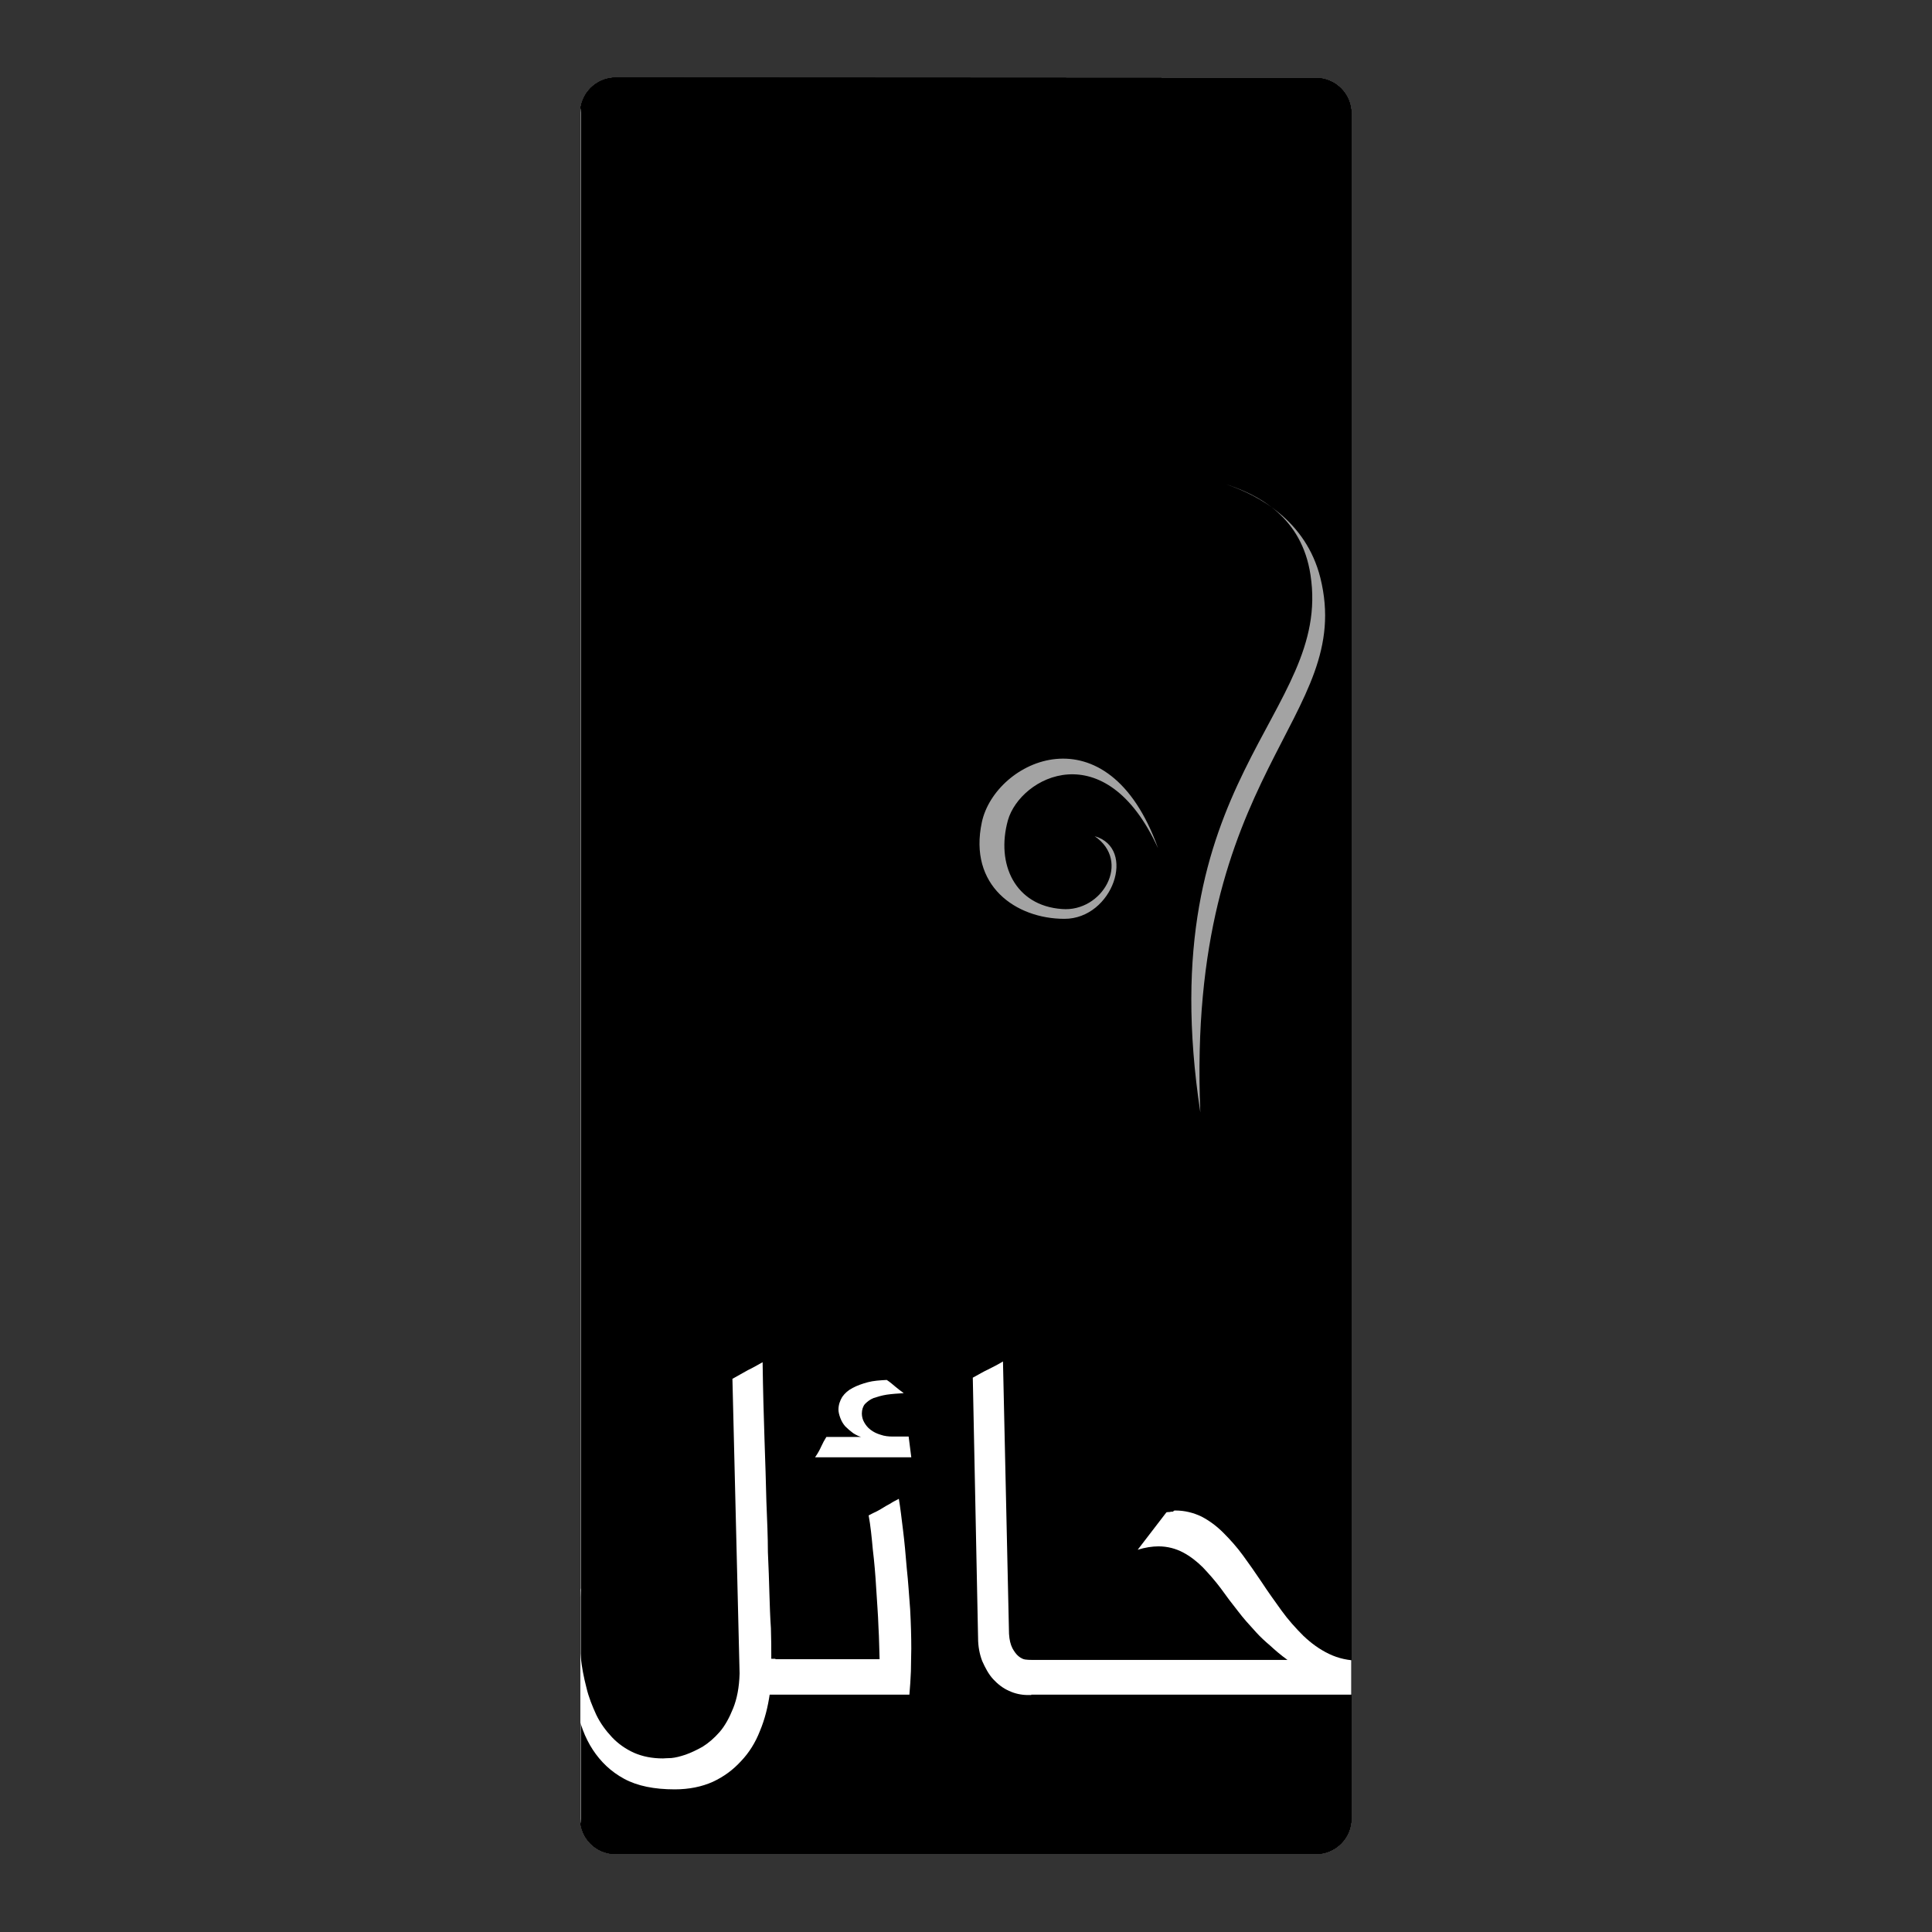
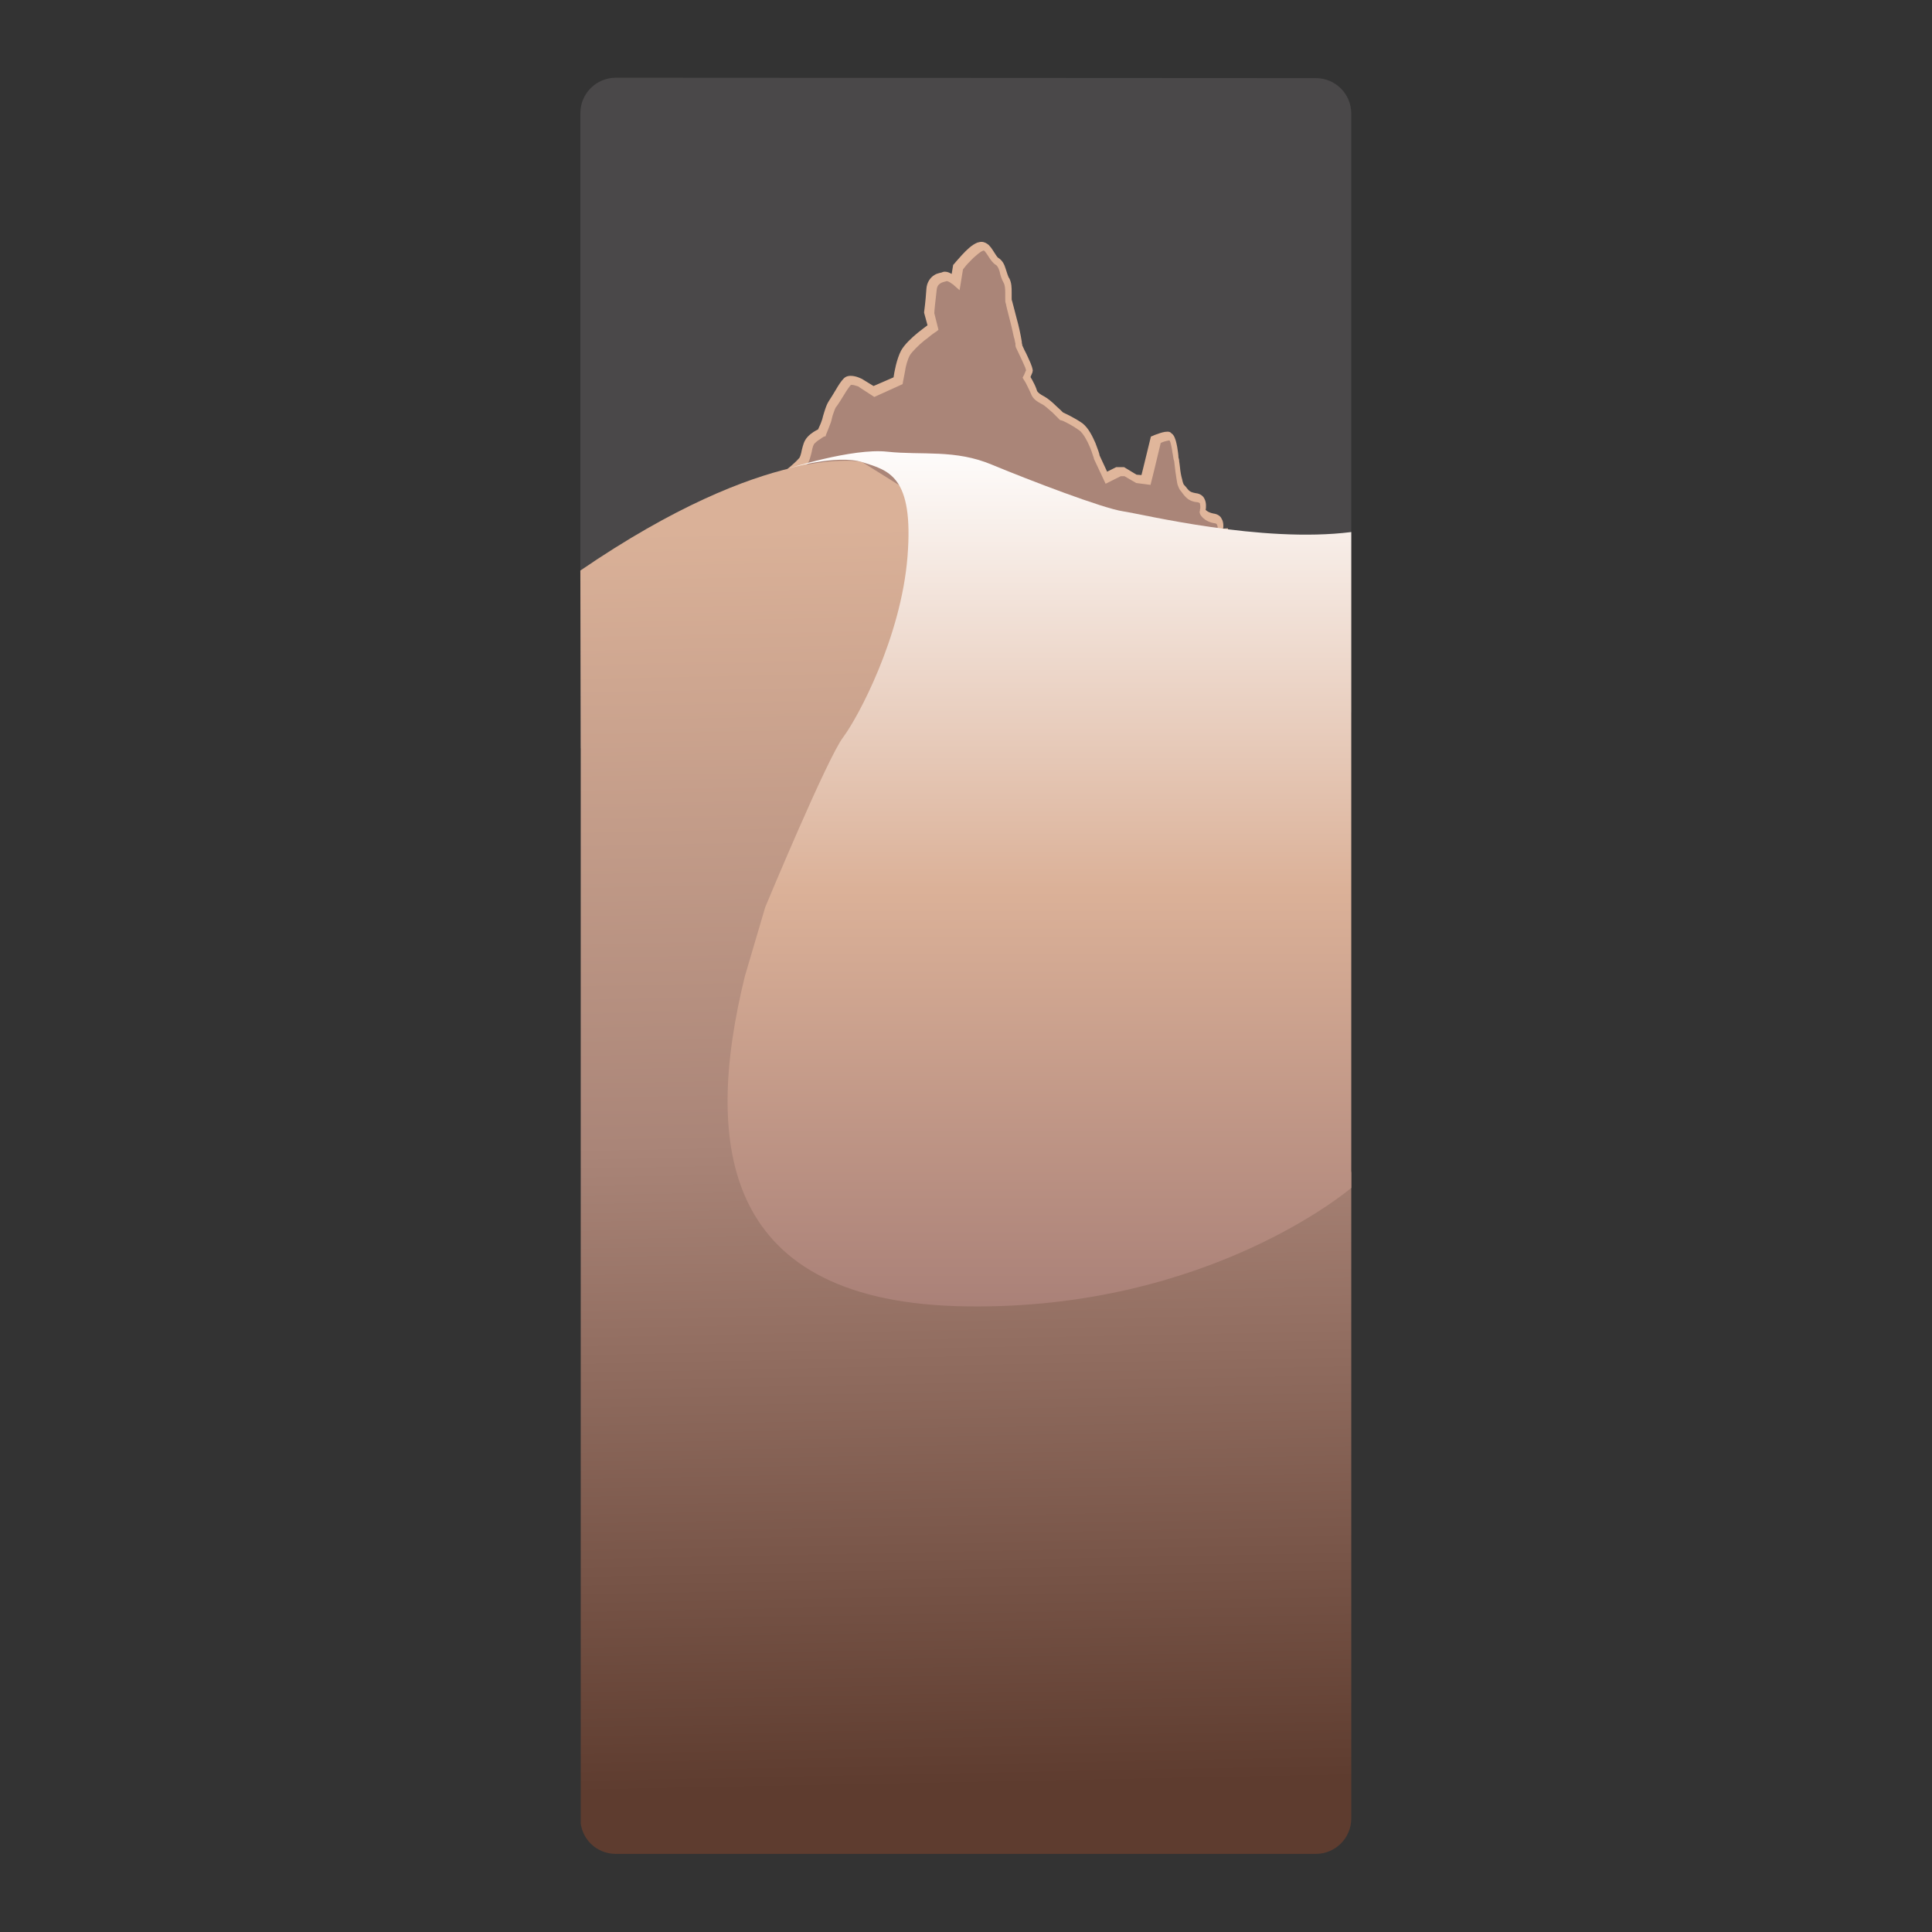
<svg xmlns="http://www.w3.org/2000/svg" xmlns:xlink="http://www.w3.org/1999/xlink" version="1.1" id="Layer_1" x="0px" y="0px" viewBox="0 0 512 512" style="enable-background:new 0 0 512 512;" xml:space="preserve">
  <rect x="0" y="0" width="512" height="512" fill="#333333" stroke="none" />
  <style type="text/css">
	.st0{clip-path:url(#SVGID_2_);}
	.st1{fill:#4A4849;}
	.st2{fill:#AA8578;}
	.st3{fill:#E0B69B;}
	.st4{clip-path:url(#SVGID_4_);fill:url(#SVGID_5_);}
	.st5{clip-path:url(#SVGID_13_);fill:url(#SVGID_14_);}
	.st6{clip-path:url(#SVGID_16_);}
	.st7{clip-path:url(#SVGID_22_);}
	.st8{clip-path:url(#SVGID_23_);}
	.st9{clip-path:url(#SVGID_24_);}
	.st10{clip-path:url(#SVGID_25_);}
	.st11{clip-path:url(#SVGID_26_);fill:#6C5639;}
	.st12{clip-path:url(#SVGID_26_);fill:#AA8578;}
	.st13{clip-path:url(#SVGID_26_);fill:#E0B69B;}
	.st14{clip-path:url(#SVGID_26_);fill:#D9C79E;}
	.st15{clip-path:url(#SVGID_26_);fill:#FFFFFF;}
	.st16{clip-path:url(#SVGID_28_);}
	.st17{clip-path:url(#SVGID_30_);}
	.st18{opacity:0.64;enable-background:new    ;}
	.st19{clip-path:url(#SVGID_32_);}
	.st20{clip-path:url(#SVGID_34_);fill:#FFFFFF;}
	.st21{clip-path:url(#SVGID_36_);}
	.st22{clip-path:url(#SVGID_38_);}
	.st23{clip-path:url(#SVGID_40_);}
	.st24{clip-path:url(#SVGID_42_);fill:#FFFFFF;}
	.st25{clip-path:url(#SVGID_44_);fill:#FFFFFF;}
	.st26{fill:#FFFFFF;}
</style>
  <g>
    <g>
      <g>
        <defs>
          <path id="SVGID_1_" d="M163.2,20.6c-5.2,0-9.4,4.2-9.4,9.4v451.9c0,5.3,4.2,9.4,9.4,9.4h185.5c5.2,0,9.4-4.2,9.4-9.4V30.1      c0-5.2-4.2-9.4-9.4-9.4L163.2,20.6L163.2,20.6z" />
        </defs>
        <clipPath id="SVGID_2_">
          <use xlink:href="#SVGID_1_" style="overflow:visible;" />
        </clipPath>
        <g class="st0">
          <path class="st1" d="M359.9,188.7V18.9H152.7v71.6l0.1,108.1l3.2-0.9l0.2,2.3c0,0,0.6,1.5,1.3,2.1c0.6,0.6,1.2,2.3,1.2,2.3      l1.5-0.4l0.4-2.1v-1.9l0.9-1.1l2.9-0.9l-0.4-2.7c0,0,0-0.9,1.1-1.1c1.1-0.2,1.6,0,1.6,0l1.1,0.9l0.6,1.3h2.7c0,0,0.8-0.2,1,0.4      c0.2,0.6,0.2,0.6,1.1,1.3s0.6,0.6,1.2,0.9c0.6,0.2,1.3,0.9,1.3,0.9l0.9-1.7l1.6-1.6l2.6,0.2c0,0,0.4,1.1,0.6,1.4      c0.3,0.5,0.6,1,0.9,1.3l0.4,0.3l1.3-0.6h1.4l1.7,0.9l1.8-0.6l1.1-0.9l1.2-1.4l1.5-1.1h0.4l1.2-0.4l1.2,0.4l1.7,0.4l0.6,0.9      l1.2,1.8l0.9,2.1l1.1-0.6l0.4-1.8l0.2-1.5c0,0,0-1.7,0.6-2.1c0.6-0.4,1.1-1.7,1.1-1.7l1,0.9l1.5,0.6l0.8,0.4l1.1,0.6l0.4,1.2      l-0.4,0.9l0.4,0.6l0.2,0.9v1.7l0.6,1.8l1.2,0.8l3.6,1.3l2.6,1.1l1.4,0.2v-1.8V202l0.4-1.7l0.6-2.1c0,0,1.5-1.5,3.8-1.5      c2.3,0,2.6,0.4,3.3,1.1c0.9,0.6,1.1,3.3,1.1,3.3l2.4,5.3l0.1,0.1c0.9-0.9,0.6-2.9,1.5-3.8c0.8-0.9,1.8-1.3,1.8-1.3      s0.6-1.5,0.9-2.1c0.2-0.6,0.4-2.1,1.1-2.9c0.6-0.9,1.8-3.1,2.5-3.8c0.6-0.6,2.3,0.2,2.3,0.2l2.3,1.4l4.2-1.8      c0,0,0.4-3.1,1.3-4.8c0.9-1.7,4.8-4.4,4.8-4.4l-0.6-2.5c0,0,0.2-1.8,0.4-4c0.2-2.1,1.6-2.1,2.3-2.3c0.6-0.2,1.8,0.9,1.8,0.9      l0.4-2.5c0,0,2.3-2.9,3.8-3.6c1.5-0.6,1.8,1.8,2.9,2.5c1.1,0.6,1.1,2.3,1.7,3.3c0.6,1.1,0.2,3.1,0.4,3.8c0.2,0.6,1.7,6.5,1.7,7      c0,0.6,2.1,4.1,1.8,4.8c-0.2,0.6-0.4,1.1-0.4,1.1s1.1,1.8,1.2,2.5c0.3,0.6,0.9,1.1,1.7,1.5c0.8,0.4,3.1,2.7,3.1,2.7      s1.5,0.6,3.1,1.6l0.3-0.4l1.8-1.1l1.6-1.4l1.7-0.4l3.7,0.6l1.5,0.1l2.5-0.3l2.6-1.2l2.1-0.7l3.6-1.3l1.1,1.3l2.1,1.5l3.2-0.6      l2.8-1.7l1.7-2.9l3.9-2.6l3.6,1.1l4.4-0.4l0.9,1.4l0.7,2.1l1.2,2.4l1.9-0.2l1.6-3.6l0.6-4.3l0.9-2.8l2.1-1.4l1.8,1.3h2.2      l4.3,1.1l1.8,1.6l0.1,1.7l2,0.3l1.6-1.4h2.5l1.5,0.1l2.3,0.3l1.3,0.6l1.8,0.4l3-0.3l1.8-0.2L359.9,188.7z" />
          <path class="st2" d="M326.3,141.4l-2.9,0.4c0,0,1.3-3.8-1.3-4.2c-2.6-0.4-3.2-1.9-3.2-1.9s1-3.2-1.6-3.6      c-2.6-0.4-2.8-1.6-3.8-2.6c-1-1-1.3-6.7-1.6-7.7c-0.3-1-0.6-6.1-1.9-6.1c-1.3,0-3.6,1-3.6,1l-1.9,8l-0.6,2.6l-2.6-0.3l-3.2-1.9      h-1.6l-3.2,1.6l-2.6-5.5c0,0-1.6-6.1-4.2-8c-2.6-1.9-5.1-2.9-5.1-2.9s-3.6-3.6-4.8-4.2c-1.3-0.6-2.3-1.3-2.6-2.2      c-0.4-1-1.9-3.8-1.9-3.8s0.3-0.6,0.6-1.6c0.4-1-2.8-6.4-2.8-7.4c0-1-2.3-9.9-2.6-10.9c-0.4-0.9,0.4-4.2-0.6-5.8      c-1-1.6-1-4.2-2.6-5.1c-1.6-0.9-2.3-4.8-4.5-3.8c-2.3,0.9-5.8,5.5-5.8,5.5l-0.6,3.8c0,0-1.9-1.6-2.9-1.3      c-0.9,0.4-3.2,0.4-3.5,3.6c-0.4,3.2-0.6,6.1-0.6,6.1l1,3.8c0,0-6.1,4.2-7.4,6.7c-1.3,2.6-1.9,7.4-1.9,7.4l-6.4,2.9l-3.6-2.3      c0,0-2.6-1.3-3.5-0.4c-1,1-2.9,4.5-3.8,5.8c-0.9,1.3-1.3,3.6-1.6,4.5c-0.3,1-1.3,3.2-1.3,3.2s-1.6,0.6-2.9,1.9      c-1.3,1.3-0.9,4.5-2.2,5.8s-4.5,3.8-5.5,5.1c-1,1.3-2.6,4.2-3.2,5.1c-0.6,1-4.8,7.7-7.7,9c-0.9,0.4-1.6,0.7-2.2,1.1l4.1,2.1      l6.2,1.5h6.6l5-0.1l3.8-2.8l5.3,2.4l5-0.3l6.2,0.4l4.3,1.4l7.8,0.1l7.3-0.4l5.1,1.1l1.6,1.5l3.4-3.4l5.3-1.9l1.5,1.9l1.5-3.1      l6-4.2l2.2,0.7l5.1,7.3l3.6,2.2l3.1,0.8l2.5-2.9l7-3.1l4.2,0.8l9.4,1.5l4.3-2.5L326.3,141.4" />
          <path class="st3" d="M290.7,150.3l-4-2.4l-5-7.2l-1.3-0.4l-5.3,3.7l-2.2,4.3l-2.1-2.6l-4.3,1.6l-4,4l-2.3-2l-4.7-1l-7.2,0.4      l-8-0.1l-4.3-1.4l-6-0.4l-5.3,0.3l-4.9-2.3l-3.6,2.6l-5.4,0.1h-6.7l-6.5-1.5l-6.1-3.1l1.7-1.1c0.7-0.4,1.5-0.8,2.4-1.2      c1-0.4,2.8-2.3,4.3-4.3c1.5-1.9,2.6-3.8,3-4.3c0.6-0.9,2.2-3.8,3.2-5.2c0.6-0.8,1.7-1.7,2.8-2.7c1.1-0.9,2.2-1.9,2.8-2.6      c0.3-0.2,0.6-1.2,0.8-2.3c0.3-1.1,0.5-2.3,1.5-3.4s2.2-1.7,2.8-2c0.1-0.2,0.2-0.5,0.4-0.9c0.3-0.6,0.6-1.5,0.7-1.8      c0.1-0.4,0.3-1.2,0.6-2.1c0.3-0.9,0.6-1.9,1.2-2.8c0.4-0.6,1.1-1.7,1.8-2.9c0.7-1.2,1.4-2.3,2.1-3c0.6-0.6,1.3-0.7,1.8-0.7      c1.6,0,2.9,0.8,3,0.8l0,0l3.1,1.9l5.3-2.3c0.2-1.4,0.8-4.8,2-7.1c0.9-1.6,2.7-3.3,4.4-4.7c1.1-0.9,2.1-1.6,2.6-2l-0.9-3.3v-0.2      c0,0,0.4-2.9,0.6-6.1c0.1-1.8,1.1-3.1,2.1-3.7c0.9-0.6,2-0.6,2.2-0.8c0.3-0.1,0.5-0.1,0.6-0.1c0.7,0,1.3,0.3,1.8,0.6l0.4-2.4      l0.2-0.2c0,0,0.9-1.1,2.1-2.4c1.2-1.3,2.6-2.7,4.1-3.3c0.4-0.1,0.7-0.2,1.1-0.2c0.8,0,1.4,0.4,1.9,0.8c0.4,0.4,0.8,0.9,1.1,1.4      c0.6,0.9,1.1,1.8,1.4,2c1.2,0.7,1.7,1.9,2,2.9c0.4,1.1,0.6,2.1,1,2.6c0.6,1.2,0.6,2.5,0.6,3.7V79c0,0.3,0,0.6,0.1,0.7l0,0      c0.2,0.6,0.6,2.4,1.2,4.6c0.6,2.1,1.1,4.5,1.3,5.8c0.1,0.4,0.1,0.6,0.1,0.9V91c0.1,0.1,0.1,0.3,0.1,0.5c0.2,0.4,0.4,0.9,0.6,1.3      c0.6,1.1,1.1,2.3,1.6,3.4c0.3,0.7,0.5,1.3,0.6,2c0,0.1-0.1,0.3-0.1,0.5c-0.2,0.5-0.4,0.9-0.5,1.2c0.1,0.3,0.4,0.6,0.6,1.1      c0.5,0.9,0.9,1.8,1.1,2.5c0.1,0.4,0.8,1,2,1.6c0.9,0.5,2.1,1.5,3.1,2.5c0.8,0.7,1.5,1.4,1.8,1.7c0.6,0.3,2.9,1.3,5.2,2.9      c1.6,1.3,2.6,3.4,3.4,5.2c0.6,1.6,1.1,2.9,1.1,3.3l2,4.3l2.4-1.2h2.1l3.3,2l1.3,0.1l0.4-1.6l2.1-8.6l0.5-0.2      c0,0,0.6-0.3,1.3-0.5c0.8-0.3,1.7-0.6,2.6-0.6c0.4,0,0.8,0.1,1,0.4c0.3,0.2,0.5,0.4,0.6,0.6c0.3,0.4,0.4,0.9,0.6,1.4      c0.3,1.1,0.5,2.3,0.6,3.2c0.1,0.6,0.1,1.1,0.1,1.1v0.1c0.1,0.4,0.2,0.6,0.2,1.1c0.1,0.4,0.1,0.9,0.2,1.5      c0.1,1.1,0.3,2.3,0.6,3.3c0.1,0.6,0.3,1.1,0.4,1.3c0.6,0.6,0.9,1.1,1.3,1.5s0.8,0.6,1.9,0.8c1,0.1,1.8,0.6,2.2,1.3      c0.4,0.7,0.5,1.4,0.5,2c0,0.4,0,0.8-0.1,1.1c0.1,0.1,0.1,0.1,0.2,0.2c0.4,0.3,0.9,0.6,1.9,0.8c0.9,0.1,1.8,0.6,2.1,1.3      c0.4,0.6,0.5,1.3,0.5,2c0,0.3,0,0.5-0.1,0.7l1.3-0.1l0.1,1.1l0.5,1l-4.7,2.4l-4.7,2.6l-9.9-1.6l-3.8-0.7l-6.4,2.9l-2.8,3.3      L290.7,150.3z M283.1,138.8l5.3,7.5l3.3,2l2.2,0.6l2.2-2.6l7.5-3.3l4.5,0.8l9.1,1.5l4-2.3l0.9-0.5l0.4-1c0,0,0,0,0-0.1      s0.1-0.2,0.1-0.4c0.1-0.4,0.1-0.8,0.1-1.1c0-0.4-0.1-0.7-0.2-0.9c-0.1-0.1-0.1-0.2-0.4-0.3c-3.1-0.4-4.1-2.4-4.1-2.6l-0.1-0.4      l0.1-0.4v-0.1c0,0,0-0.1,0-0.2c0.1-0.2,0.1-0.4,0.1-0.7c0-0.4-0.1-0.6-0.1-0.9c-0.1-0.1-0.2-0.2-0.6-0.3      c-1.5-0.1-2.5-0.7-3.1-1.3c-0.6-0.6-1-1.2-1.3-1.6c-0.4-0.4-0.6-0.9-0.8-1.4c-0.2-0.5-0.3-1.1-0.4-1.8c-0.2-1.3-0.4-2.6-0.5-3.7      c-0.1-0.6-0.1-1.2-0.2-1.3c-0.2-0.6-0.2-1.3-0.4-2.1c-0.1-0.9-0.3-1.8-0.5-2.6c-0.1-0.3-0.2-0.5-0.3-0.6      c-0.4,0.1-1.1,0.2-1.6,0.4c-0.3,0.1-0.5,0.2-0.7,0.3l-1.8,7.5l-0.9,3.6l-3.8-0.5l-3.1-1.8h-1l-4,2l-3.1-6.6v-0.1      c0,0-0.1-0.4-0.3-0.9c-0.2-0.6-0.4-1.3-0.8-2.2c-0.7-1.7-1.8-3.6-2.7-4.3c-1.8-1.3-3.6-2.2-4.5-2.6c-0.3-0.1-0.4-0.1-0.4-0.1      l-0.3-0.1l-0.2-0.2c0,0-0.9-0.9-1.8-1.8c-1-0.9-2.3-2-2.6-2.1c-1.3-0.7-2.6-1.4-3.1-2.9c-0.1-0.3-0.6-1.3-1-2.1      c-0.4-0.9-0.9-1.6-0.9-1.6l-0.3-0.5l0.3-0.6c0,0,0.1-0.1,0.2-0.4c0.1-0.2,0.2-0.6,0.4-0.9c0,0,0-0.1,0-0.2      c-0.1-0.1-0.1-0.4-0.2-0.6c-0.2-0.5-0.5-1.1-0.8-1.8c-0.6-1.3-1.3-2.7-1.7-3.6c-0.1-0.3-0.1-0.5-0.1-0.9l0,0v-0.1      c0-0.1-0.1-0.2-0.1-0.4c-0.1-0.4-0.1-0.7-0.3-1.2c-0.2-1-0.5-2.2-0.8-3.5c-0.6-2.4-1.3-5-1.3-5.3c-0.2-0.5-0.2-0.9-0.2-1.4      s0-1.1,0-1.6c0-1.1-0.1-2.1-0.4-2.6c-0.6-1.1-0.9-2.1-1.1-3.1c-0.3-0.9-0.6-1.5-1-1.7c-0.9-0.6-1.3-1.3-1.8-2      c-0.4-0.7-0.9-1.3-1.1-1.6c-0.2-0.2-0.3-0.2-0.4-0.2c0,0-0.1,0-0.2,0.1c-0.6,0.2-1.6,1.1-2.5,1.9c-0.9,0.9-1.8,1.8-2.3,2.5      c-0.2,0.2-0.3,0.4-0.4,0.5l-0.9,5.5l-1.5-1.3c0,0-0.1-0.1-0.2-0.2c-0.1-0.1-0.4-0.2-0.6-0.4c-0.4-0.3-0.9-0.5-1.1-0.5      c-0.7,0.2-1.3,0.3-1.7,0.6c-0.4,0.3-0.9,0.6-1,2c-0.3,2.7-0.6,5.2-0.6,5.9l1.1,4.4l-0.6,0.5c0,0-0.4,0.2-0.9,0.6      c-0.6,0.4-1.3,1.1-2.2,1.7c-1.6,1.3-3.4,3.1-3.9,4c-0.6,1.1-1.1,2.9-1.3,4.4c-0.3,1.5-0.5,2.6-0.5,2.6l-0.1,0.6l-7.5,3.4l-4-2.6      c0,0-0.1-0.1-0.1-0.1c-0.1-0.1-0.3-0.1-0.5-0.2c-0.4-0.1-0.9-0.3-1.3-0.3c-0.2,0-0.3,0-0.3,0l0,0c-0.3,0.3-1.1,1.4-1.8,2.6      c-0.7,1.1-1.4,2.3-2,3.1c-0.4,0.4-0.6,1.2-0.9,2c-0.3,0.8-0.4,1.6-0.6,2.2c-0.4,1.1-1.3,3.3-1.3,3.3l0,0l-0.1,0.4l-0.4,0.1      c0,0-0.1,0-0.2,0.1c-0.1,0.1-0.4,0.2-0.6,0.4c-0.5,0.3-1.1,0.7-1.7,1.3c-0.3,0.2-0.6,1.1-0.8,2.3c-0.3,1.1-0.5,2.4-1.4,3.5      c-0.7,0.7-1.8,1.6-2.9,2.6c-1.1,0.9-2.1,1.9-2.4,2.3c-0.9,1.2-2.5,4-3.2,5c-0.3,0.5-1.6,2.4-3.1,4.5c-1.5,2-3.3,4-5.1,5      c-0.1,0-0.1,0-0.2,0.1l2.1,1l6,1.4h6.5l4.6-0.1l4-3l5.6,2.6l4.8-0.2l6.4,0.4l4.3,1.4l7.6,0.1l7.5-0.4l5.5,1.2l1.1,1l2.8-2.8      l6.2-2.3l0.9,1.1l0.9-1.7l6.7-4.6L283.1,138.8z" />
        </g>
      </g>
      <g>
        <defs>
          <path id="SVGID_3_" d="M163.2,20.6c-5.2,0-9.4,4.2-9.4,9.4v451.9c0,5.3,4.2,9.4,9.4,9.4h185.5c5.2,0,9.4-4.2,9.4-9.4V30.1      c0-5.2-4.2-9.4-9.4-9.4L163.2,20.6L163.2,20.6z" />
        </defs>
        <clipPath id="SVGID_4_">
          <use xlink:href="#SVGID_3_" style="overflow:visible;" />
        </clipPath>
        <linearGradient id="SVGID_5_" gradientUnits="userSpaceOnUse" x1="251.692" y1="-1025.058" x2="258.329" y2="-1359.36" gradientTransform="matrix(1 0 0 -1 0 -886)">
          <stop offset="0" style="stop-color:#DAB198" />
          <stop offset="0.487" style="stop-color:#AA8578" />
          <stop offset="1" style="stop-color:#5E3C2F" />
        </linearGradient>
        <path class="st4" d="M153.9,198v322.6h210.6l-5.8-207.5l-34.3-133.2l-59.3-34.6l-36.7-22.9c0,0-24.6-5.4-74.6,28.8" />
      </g>
    </g>
    <g>
      <g>
        <defs>
          <path id="SVGID_6_" d="M204.1,125.6l-0.6,0.2c30-9.9,59.6-6,16,78.1c-71.9,138.8,21.4,141.3,22.1,141.3c0,0,64,8.8,116.7-30.5      V140.9c-18,1.4-51,0.9-88.4-15.3c-9.9-4.3-20.3-6-30.5-6C227.2,119.6,215.2,122,204.1,125.6" />
        </defs>
        <clipPath id="SVGID_7_">
          <use xlink:href="#SVGID_6_" style="overflow:visible;" />
        </clipPath>
      </g>
    </g>
    <g>
      <g>
        <defs>
          <path id="SVGID_8_" d="M204.1,125.6l-0.6,0.2c30-9.9,59.6-6,16,78.1c-71.9,138.8,21.4,141.3,22.1,141.3c0,0,64,8.8,116.7-30.5      V140.9c-18,1.4-51,0.9-88.4-15.3c-9.9-4.3-20.3-6-30.5-6C227.2,119.6,215.2,122,204.1,125.6" />
        </defs>
        <clipPath id="SVGID_9_">
          <use xlink:href="#SVGID_8_" style="overflow:visible;" />
        </clipPath>
      </g>
    </g>
    <g>
      <g>
        <defs>
          <path id="SVGID_10_" d="M164,144.7l-10.2,6.6V482c0,5.3,4.2,9.4,9.4,9.4h185.5c5.2,0,9.4-4.2,9.4-9.4V314.7      c-52.7,39.3-116.7,30.5-116.7,30.5c-0.6,0-79.7-2.1-36.1-110.8l0.8-1.9c29.8-78.6,7-93.8-14.8-93.8      C177.5,138.7,164,144.7,164,144.7" />
        </defs>
        <clipPath id="SVGID_11_">
          <use xlink:href="#SVGID_10_" style="overflow:visible;" />
        </clipPath>
      </g>
    </g>
    <g>
      <g>
        <defs>
          <path id="SVGID_12_" d="M163.2,20.6c-5.2,0-9.4,4.2-9.4,9.4v451.9c0,5.3,4.2,9.4,9.4,9.4h185.5c5.2,0,9.4-4.2,9.4-9.4V30.1      c0-5.2-4.2-9.4-9.4-9.4L163.2,20.6L163.2,20.6z" />
        </defs>
        <clipPath id="SVGID_13_">
          <use xlink:href="#SVGID_12_" style="overflow:visible;" />
        </clipPath>
        <linearGradient id="SVGID_14_" gradientUnits="userSpaceOnUse" x1="275.478" y1="-1232.077" x2="275.478" y2="-1005.52" gradientTransform="matrix(1 0 0 -1 0 -886)">
          <stop offset="0" style="stop-color:#AA8178" />
          <stop offset="0.487" style="stop-color:#DBB198" />
          <stop offset="1" style="stop-color:#FEFCFB" />
        </linearGradient>
        <path class="st5" d="M208.8,124.2c0,0,17.1-5.5,26.3-4.5c9.2,1,18-0.7,27.9,3.5c9.9,4.1,29.2,11.5,34.6,12.3     c5.4,0.8,36.7,8.5,60.5,5.5v173.8c0,0-37.7,32.4-102.1,31.4c-64.4-0.9-69.7-42.3-58.6-87.5l5.4-18.3c0,0,16.5-39.7,20.7-45.1     c4-5.4,15.3-26.5,17-47.8c1.7-21.4-5-22.8-11.9-25S208.8,124.2,208.8,124.2z" />
      </g>
      <g>
        <defs>
          <path id="SVGID_15_" d="M163.2,20.6c-5.2,0-9.4,4.2-9.4,9.4v451.9c0,5.3,4.2,9.4,9.4,9.4h185.5c5.2,0,9.4-4.2,9.4-9.4V30.1      c0-5.2-4.2-9.4-9.4-9.4L163.2,20.6L163.2,20.6z" />
        </defs>
        <clipPath id="SVGID_16_">
          <use xlink:href="#SVGID_15_" style="overflow:visible;" />
        </clipPath>
        <g class="st6">
          <g>
            <defs>
-               <rect id="SVGID_17_" x="-1544.7" y="-5297.8" width="8900.4" height="11439.1" />
-             </defs>
+               </defs>
            <defs>
              <rect id="SVGID_18_" x="-1544.7" y="-5297.8" width="8900.4" height="11439.1" />
            </defs>
            <defs>
              <rect id="SVGID_19_" x="-1544.7" y="-5297.8" width="8900.4" height="11439.1" />
            </defs>
            <defs>
              <rect id="SVGID_20_" x="-1544.7" y="-5297.8" width="8900.4" height="11439.1" />
            </defs>
            <defs>
              <rect id="SVGID_21_" x="-1544.7" y="-5297.8" width="8900.4" height="11439.1" />
            </defs>
            <clipPath id="SVGID_22_">
              <use xlink:href="#SVGID_17_" style="overflow:visible;" />
            </clipPath>
            <clipPath id="SVGID_23_" class="st7">
              <use xlink:href="#SVGID_18_" style="overflow:visible;" />
            </clipPath>
            <clipPath id="SVGID_24_" class="st8">
              <use xlink:href="#SVGID_19_" style="overflow:visible;" />
            </clipPath>
            <clipPath id="SVGID_25_" class="st9">
              <use xlink:href="#SVGID_20_" style="overflow:visible;" />
            </clipPath>
            <clipPath id="SVGID_26_" class="st10">
              <use xlink:href="#SVGID_21_" style="overflow:visible;" />
            </clipPath>
            <path class="st11" d="M204.4,236.9c3.9-10.1,8.9-21,15.1-33c71.9-138.8-55.4-59.2-55.4-59.2s90.4-40.1,42,87.9" />
            <path class="st12" d="M241.4,346.2c-1.1,0-13.1-0.6-25.2-7.4c-12.5-7-25-21.1-24.9-47.9c0-15.1,3.9-34.3,13.9-58.7       c10.2-26.9,14.2-46.4,14.2-60.2c0-13.2-3.6-21.2-8.9-26c-5.2-4.8-12.2-6.3-19.3-6.3c-10.1,0-20.1,3.3-24.5,5       c-1.5,0.6-2.3,0.9-2.3,0.9l-0.9-1.7c0.1,0,9.2-5.8,21.2-11.4c12-5.7,26.8-11.4,38.6-11.4c5.4,0,10.2,1.2,13.7,4.4       s5.5,8.2,5.5,15.3c-0.1,12.9-6.3,32.9-22.2,63.6c-20,38.5-27.1,66.4-27.1,86.6c0,26.2,11.9,39.3,23.9,46.2       c12,6.9,24.2,7.2,24.4,7.2h0.1l0.1,0.1c0,0,1.5,0.2,4.2,0.4c2.8,0.2,6.7,0.4,11.7,0.4c22.4,0,64.8-4.3,101.2-32.1l1.1,1.5       C323,342.7,280.3,347,257.6,347C248,347,242,346.3,241.4,346.2 M211.8,144.6c5.8,5.2,9.4,13.8,9.4,27.3c0,10.4-2.1,23.9-7.5,41       c1.5-3.1,3.1-6.2,4.8-9.5c15.8-30.5,21.9-50.4,21.9-62.7c-0.1-6.8-1.8-11.2-4.8-13.9c-3-2.7-7.2-3.9-12.4-3.9       c-15.6,0-38.1,10.9-50.1,17.6c5-1.4,11.5-2.8,18-2.8C198.5,137.8,206.1,139.5,211.8,144.6" />
            <path class="st13" d="M151.4,152.2c0.1-0.1,42.8-33.6,87.9-33.6c10.4,0,20.8,1.8,30.9,6.1c29.5,12.7,56.2,15.7,74.9,15.7       c5.7,0,10.7-0.3,14.6-0.6l0.1,1.8c-4.1,0.4-9.1,0.6-14.8,0.6c-19,0-46-3-75.7-15.8c-9.8-4.3-20-6-30.1-6       c-38.7,0-76.1,25.5-84.8,31.8c-1.3,0.9-1.9,1.4-1.9,1.4L151.4,152.2z" />
            <path class="st14" d="M262.6,51.6c-5.6,0-10.2-4.5-10.2-10.2c0-2.1,0.6-4,1.7-5.6c-2.7,1.8-4.5,5-4.5,8.5       c0,5.6,4.5,10.2,10.2,10.2c3.6,0,6.7-1.8,8.5-4.5C266.7,51,264.7,51.6,262.6,51.6" />
            <path class="st15" d="M317.7,323.8c0,0,22.6-34.2-11.5-99.4c-26.5-50.9-15.2-82,5.7-83.7c20.4-1.8,24,30.8,11.7,36.1       c0,0-11.6,6-14.9-9.8c0,17.1,15.8,13,15.8,13c19.7-8.4,8.1-42.9-12.6-39.3s-25.9,29.1,0.7,79.9       C346.7,285.8,317.7,323.8,317.7,323.8" />
          </g>
        </g>
        <g class="st6">
          <g>
            <defs>
-               <path id="SVGID_27_" d="M163.2,20.6c-5.2,0-9.4,4.2-9.4,9.4v451.9c0,5.3,4.2,9.4,9.4,9.4h185.5c5.2,0,9.4-4.2,9.4-9.4V30.1        c0-5.2-4.2-9.4-9.4-9.4L163.2,20.6L163.2,20.6z" />
-             </defs>
+               </defs>
            <clipPath id="SVGID_28_">
              <use xlink:href="#SVGID_27_" style="overflow:visible;" />
            </clipPath>
            <g class="st16">
              <g>
                <defs>
                  <rect id="SVGID_29_" x="-1544.7" y="-5297.8" width="8900.4" height="11439.1" />
                </defs>
                <clipPath id="SVGID_30_">
                  <use xlink:href="#SVGID_29_" style="overflow:visible;" />
                </clipPath>
                <g class="st17">
                  <g>
                    <g class="st18">
                      <defs>
                        <rect id="SVGID_31_" x="247.3" y="197.8" class="st18" width="59.7" height="59.7" />
                      </defs>
                      <clipPath id="SVGID_32_">
                        <use xlink:href="#SVGID_31_" style="overflow:visible;" />
                      </clipPath>
                      <g class="st19">
                        <g>
                          <defs>
                            <rect id="SVGID_33_" x="259.6" y="201" width="47.3" height="42.5" />
                          </defs>
                          <clipPath id="SVGID_34_">
                            <use xlink:href="#SVGID_33_" style="overflow:visible;" />
                          </clipPath>
                          <path class="st20" d="M306.9,224.8c-13.4-37.5-43.2-23.3-46.7-6.9c-3.6,16.8,9,25.6,21.9,25.6c12.8,0,19.2-18.7,8-21.9              c9.8,6.7,2,20.2-8.7,19.3c-12.4-0.9-17.5-11.9-14.3-23.5C270.4,205.8,292.9,194.1,306.9,224.8" />
                        </g>
                      </g>
                    </g>
                  </g>
                </g>
                <g class="st17">
                  <g>
                    <defs>
                      <path id="SVGID_35_" d="M163.2,20.6c-5.2,0-9.4,4.2-9.4,9.4v451.9c0,5.3,4.2,9.4,9.4,9.4h185.5c5.2,0,9.4-4.2,9.4-9.4            V30.1c0-5.2-4.2-9.4-9.4-9.4L163.2,20.6L163.2,20.6z" />
                    </defs>
                    <clipPath id="SVGID_36_">
                      <use xlink:href="#SVGID_35_" style="overflow:visible;" />
                    </clipPath>
                    <g class="st21">
                      <g>
                        <defs>
                          <rect id="SVGID_37_" x="-1544.7" y="-5297.8" width="8900.4" height="11439.1" />
                        </defs>
                        <clipPath id="SVGID_38_">
                          <use xlink:href="#SVGID_37_" style="overflow:visible;" />
                        </clipPath>
                        <g class="st22">
                          <g>
                            <g class="st18">
                              <defs>
                                <rect id="SVGID_39_" x="307.1" y="123.1" class="st18" width="44.8" height="179.2" />
                              </defs>
                              <clipPath id="SVGID_40_">
                                <use xlink:href="#SVGID_39_" style="overflow:visible;" />
                              </clipPath>
                              <g class="st23">
                                <g>
                                  <defs>
                                    <rect id="SVGID_41_" x="315.7" y="128.4" width="35.4" height="166.5" />
                                  </defs>
                                  <clipPath id="SVGID_42_">
                                    <use xlink:href="#SVGID_41_" style="overflow:visible;" />
                                  </clipPath>
                                  <path class="st24" d="M318.1,294.8c-3.8-91.3,41.1-104.3,31.8-141.7c-3.8-15.1-16.4-21.9-25.1-24.8                  c8.7,2.8,20.2,8.7,22.5,24.1C353,189.6,304.6,205.8,318.1,294.8" />
                                </g>
                              </g>
                            </g>
                            <g>
                              <defs>
                                <rect id="SVGID_43_" x="-1544.7" y="-5297.8" width="8900.4" height="11439.1" />
                              </defs>
                              <clipPath id="SVGID_44_">
                                <use xlink:href="#SVGID_43_" style="overflow:visible;" />
                              </clipPath>
-                               <path class="st25" d="M151.5,500.2V17.6h209.7v481.3v1.3L151.5,500.2L151.5,500.2z M359.9,499v-1.2V499z M153.9,497.7                h204.7V20.1H153.9V497.7z" />
                            </g>
                          </g>
                          <path class="st26" d="M194.1,365.4c1.5-0.8,2.8-1.6,4.1-2.3c1.3-0.6,2.6-1.4,3.9-2.1c0.1,7.5,0.3,14.3,0.5,20.4              c0.2,6.1,0.4,11.6,0.5,16.5c0.2,5,0.4,9.4,0.4,13.4c0.2,4,0.3,7.7,0.4,11c0.1,3.3,0.2,6.4,0.4,9.2              c0.1,2.8,0.1,5.5,0.1,8.1h1.1v9.3h-1.5c-0.5,3.4-1.3,6.7-2.6,9.8c-1.2,3.1-2.9,5.8-5,8c-2.1,2.3-4.5,4.1-7.5,5.5              c-2.9,1.3-6.3,2-10.1,2c-5.4,0-9.9-0.9-13.4-2.8c-3.5-1.9-6.2-4.5-8.3-7.7c-2.1-3.2-3.5-7-4.3-11.3              c-0.8-4.3-1.2-8.9-1.2-13.6c0-2.9,0.2-6,0.6-9s0.9-6,1.7-8.9c0,0.5-0.1,1.3-0.1,2.3s-0.1,2.4-0.2,4.3              c-0.1,0.6-0.1,1.3-0.1,1.9c0,0.6,0,1.3,0,1.9c0,2.6,0.1,5.3,0.4,7.9c0.3,2.7,0.8,5.3,1.5,8c0.6,2.6,1.6,5,2.6,7.2              c1.1,2.3,2.6,4.3,4.2,6c1.6,1.7,3.6,3.1,5.8,4.1c2.3,1,4.8,1.5,7.7,1.5c0.4,0,1.1-0.1,2.2-0.1c1.1-0.1,2.3-0.4,3.8-0.9              c1.4-0.5,2.9-1.2,4.5-2.1c1.6-1,3.1-2.3,4.5-3.9c1.4-1.6,2.6-3.8,3.6-6.3c1-2.5,1.6-5.5,1.7-9.2L194.1,365.4z" />
                          <path class="st26" d="M233.1,439.7c-0.1-2.4-0.1-5.3-0.3-8.6c-0.1-3.3-0.4-6.7-0.6-10.2c-0.2-3.5-0.5-7-0.9-10.3              c-0.3-3.3-0.6-6.3-1.1-9c0.8-0.4,1.5-0.8,2.2-1.1c0.7-0.4,1.3-0.7,1.9-1.1c0.6-0.4,1.3-0.7,1.9-1.1              c0.6-0.4,1.3-0.7,2-1.1c0.4,2.3,0.7,5,1.1,8.2c0.4,3.2,0.7,6.5,1,10.2c0.4,3.6,0.6,7.2,0.9,10.9              c0.2,3.7,0.3,7.1,0.3,10.4c0,1.8-0.1,3.8-0.1,6c-0.1,2.1-0.2,4.1-0.4,6.2h-37.3v-9.4L233.1,439.7L233.1,439.7z               M228.7,380.9c-0.9-0.1-1.8-0.6-2.6-1.1c-0.8-0.6-1.4-1.1-2.1-1.8c-0.6-0.7-1-1.4-1.3-2.2c-0.3-0.8-0.5-1.6-0.5-2.2              c0-1.3,0.4-2.4,1-3.4c0.7-1,1.6-1.8,2.8-2.4c1.1-0.6,2.5-1.1,4-1.5s3.2-0.5,5-0.6c0.9,0.6,1.6,1.2,2.3,1.8              c0.7,0.6,1.4,1.1,2.2,1.7c-1.6,0.1-3.1,0.2-4.5,0.4c-1.3,0.2-2.6,0.6-3.5,0.9c-1,0.4-1.7,1-2.3,1.6              c-0.5,0.6-0.8,1.5-0.8,2.5c0,0.8,0.2,1.6,0.6,2.3s0.9,1.4,1.7,2c0.8,0.6,1.6,1,2.6,1.3c1.1,0.4,2.2,0.5,3.3,0.5h4.2              l0.7,5.5H216c0.7-1,1.2-1.9,1.6-2.8c0.4-0.9,0.9-1.8,1.4-2.6h9.7V380.9z" />
                          <path class="st26" d="M257.8,365.1c1.5-0.8,2.8-1.6,4.1-2.2c1.2-0.6,2.6-1.3,3.9-2.1l1.6,72.2c0.1,1.6,0.4,2.8,0.9,3.8              c0.5,0.9,1,1.6,1.6,2.1c0.6,0.5,1.2,0.8,1.8,0.9c0.6,0.1,1.2,0.1,1.6,0.1v9.3h-0.9c-1.8,0-3.5-0.4-5-1.1              c-1.6-0.7-3-1.8-4.2-3.1c-1.2-1.3-2.1-3-2.9-4.8c-0.7-1.8-1.1-3.9-1.1-6.1L257.8,365.1z" />
                          <path class="st26" d="M311.5,400.3c2.5,0,4.8,0.6,6.9,1.6c2.1,1.1,4,2.5,5.8,4.3c1.8,1.8,3.6,3.8,5.2,6s3.3,4.6,4.9,7              c1.7,2.6,3.5,5.1,5.3,7.6c1.8,2.5,3.8,4.7,5.8,6.7c2.1,2,4.3,3.6,6.8,4.8c2.5,1.2,5.2,1.8,8.2,1.8h0.8h0.9              c-0.4,1-0.7,1.8-1,2.6c-0.3,0.7-0.6,1.4-0.9,2.1c-0.3,0.6-0.6,1.3-0.8,2c-0.3,0.7-0.6,1.5-0.9,2.3h-87.2v-9.2h69.9              c-1.8-1.3-3.3-2.6-4.6-3.8c-1.3-1.1-2.6-2.3-3.6-3.4c-1-1.1-1.9-2.1-2.7-3c-0.8-0.9-1.5-1.8-2.2-2.7              c-1.6-2-3.1-4-4.6-6.1c-1.5-2-3.1-3.8-4.7-5.5c-1.6-1.6-3.4-3-5.3-4s-4.1-1.6-6.5-1.6c-1.6,0-3.6,0.3-5.5,0.9l7.6-9.9              c0.3-0.1,0.6-0.1,0.9-0.1c0.3-0.1,0.6-0.1,0.9-0.1C311,400.3,311.3,400.3,311.5,400.3" />
                          <path class="st2" d="M117.2,579.9h-7c-5.1,0-9.2-3.4-10.6-8.6c-2,2.9-4.5,4.4-7.5,4.4c-7.5,0-12.1-5.6-12.1-13.8              c0-8.7,4.6-14.2,12.1-14.2h14.4v18.5c0,4.5,2.1,7,6.5,7h4.1V579.9z M99.8,561.3v-8.5h-5.9c-4.5,0-7.4,3.6-7.4,9              c0,4.5,2.5,8.4,6.5,8.4C97.2,570.3,99.8,566.3,99.8,561.3 M95,543h-6.5v-6.5H95V543z M106.1,543h-6.5v-6.5h6.5V543z" />
                          <path class="st2" d="M149.7,566.5c0,7.7-5.3,13.4-13.1,13.4h-20.9v-6.7h9.3c-1.1-2.1-1.6-4.5-1.6-7              c0-8,5.4-13.5,13.2-13.5C144.4,552.9,149.7,558.8,149.7,566.5 M142.9,566.5c0-4.4-2.7-7.7-6.6-7.7              c-3.8,0-6.3,2.9-6.3,7.5c0,4.2,2.7,7.7,6.6,7.7C140.4,574,142.9,570.8,142.9,566.5 M139.7,547.9h-6.4v-6.5h6.4V547.9z" />
                          <path class="st2" d="M172.9,579.9h-7.7c-3.1,0-5.6-1-7.2-3c-1.6-1.8-2.3-4.4-2.3-7.6v-27.1h6.5v24.4              c0,2.8,0.6,4.7,1.8,5.6c0.9,0.6,2.6,1,5,1h3.9L172.9,579.9L172.9,579.9z" />
                          <path class="st2" d="M176.8,592.8h-6.5v-6.5h6.5V592.8z M197.6,579.9h-27v-6.7h6.2c1.9,0,3.3-0.6,4-2              c0.5-0.9,0.7-2.4,0.7-4.5v-13.4h6.5v13.1c0,3.4-0.5,5.6-1.4,6.7h11V579.9z M187.9,592.8h-6.4v-6.5h6.4V592.8z" />
                          <path class="st2" d="M252.4,579.9h-58v-6.7h6.5c3.3,0,5-2.3,5-6.9v-10.2h6.6v8.2c5.2-7.1,11.6-11.1,18-11.1              c9.9,0,14.9,6.7,15.1,20h6.9L252.4,579.9L252.4,579.9z M238.8,573.3l0.1-1.8c0-7.5-3.6-12.3-9.1-12.3              c-6.6,0-13.5,6-17.1,14.1L238.8,573.3L238.8,573.3z M232.9,548h-6.5v-6.5h6.5V548z" />
                          <path class="st2" d="M267.5,569.3c0,7.1-3.3,10.6-9.8,10.6h-6.9v-6.7h5.5c2.2,0,3.5-0.6,4.1-1.9              c0.3-0.7,0.5-2.1,0.5-4.3v-24.9h6.5V569.3z" />
                          <rect x="273.5" y="542.2" class="st2" width="6.5" height="37.8" />
                          <path class="st2" d="M335,579.9h-7.1c-5,0-9.2-3.4-10.6-8.6c-2.1,2.9-4.5,4.4-7.5,4.4c-7.5,0-12.1-5.6-12.1-13.8              c0-8.7,4.6-14.2,12.1-14.2h14.4v18.5c0,4.5,2.2,7,6.5,7h4.2L335,579.9L335,579.9z M317.6,561.3v-8.5h-5.9              c-4.5,0-7.4,3.6-7.4,9c0,4.5,2.5,8.4,6.4,8.4C315,570.3,317.6,566.3,317.6,561.3 M312.7,543h-6.4v-6.5h6.4V543z               M323.8,543h-6.5v-6.5h6.5V543z" />
                          <path class="st2" d="M350,569.3c0,7.1-3.3,10.6-9.8,10.6h-6.9v-6.7h5.5c2.1,0,3.6-0.6,4.2-1.9c0.3-0.7,0.5-2.1,0.5-4.3              v-24.9h6.5L350,569.3L350,569.3z" />
                          <path class="st2" d="M373.2,579.9h-7.7c-3.1,0-5.5-1-7.2-3c-1.6-1.8-2.3-4.4-2.3-7.6v-27.1h6.5v24.4              c0,2.8,0.6,4.7,1.8,5.6c0.9,0.6,2.6,1,5,1h3.8V579.9z" />
                          <path class="st2" d="M420.2,579.9h-48.9v-6.7h4.8c3.3,0,4.9-2.3,4.9-6.9v-10.2h6.6v8c5-7,11.6-10.9,17.8-10.9              c10.1,0,15.1,7,15.1,20.6C420.5,575.8,420.4,577.8,420.2,579.9 M413.7,573.3l0.1-1.8c0-7.5-3.5-12.3-9.1-12.3              c-6.6,0-13.5,6-17.1,14.1L413.7,573.3L413.7,573.3z" />
                          <path class="st2" d="M435.1,539.2H425v-2.7h2.3c-0.4-1.1-0.5-1.8-0.5-2c0-2.8,2.1-4.8,4.5-4.8c1.6,0,2.8,0.9,3.7,2.6              l-2.1,1.1c-0.2-0.9-0.8-1.3-1.6-1.3c-1.2,0-2,1.1-2,2.2c0,1,0.4,1.8,1.1,2.1h4.8L435.1,539.2L435.1,539.2z M433.5,579.9              H427v-37.8h6.5V579.9z" />
                        </g>
                      </g>
                    </g>
                  </g>
                </g>
              </g>
            </g>
          </g>
        </g>
      </g>
    </g>
  </g>
</svg>